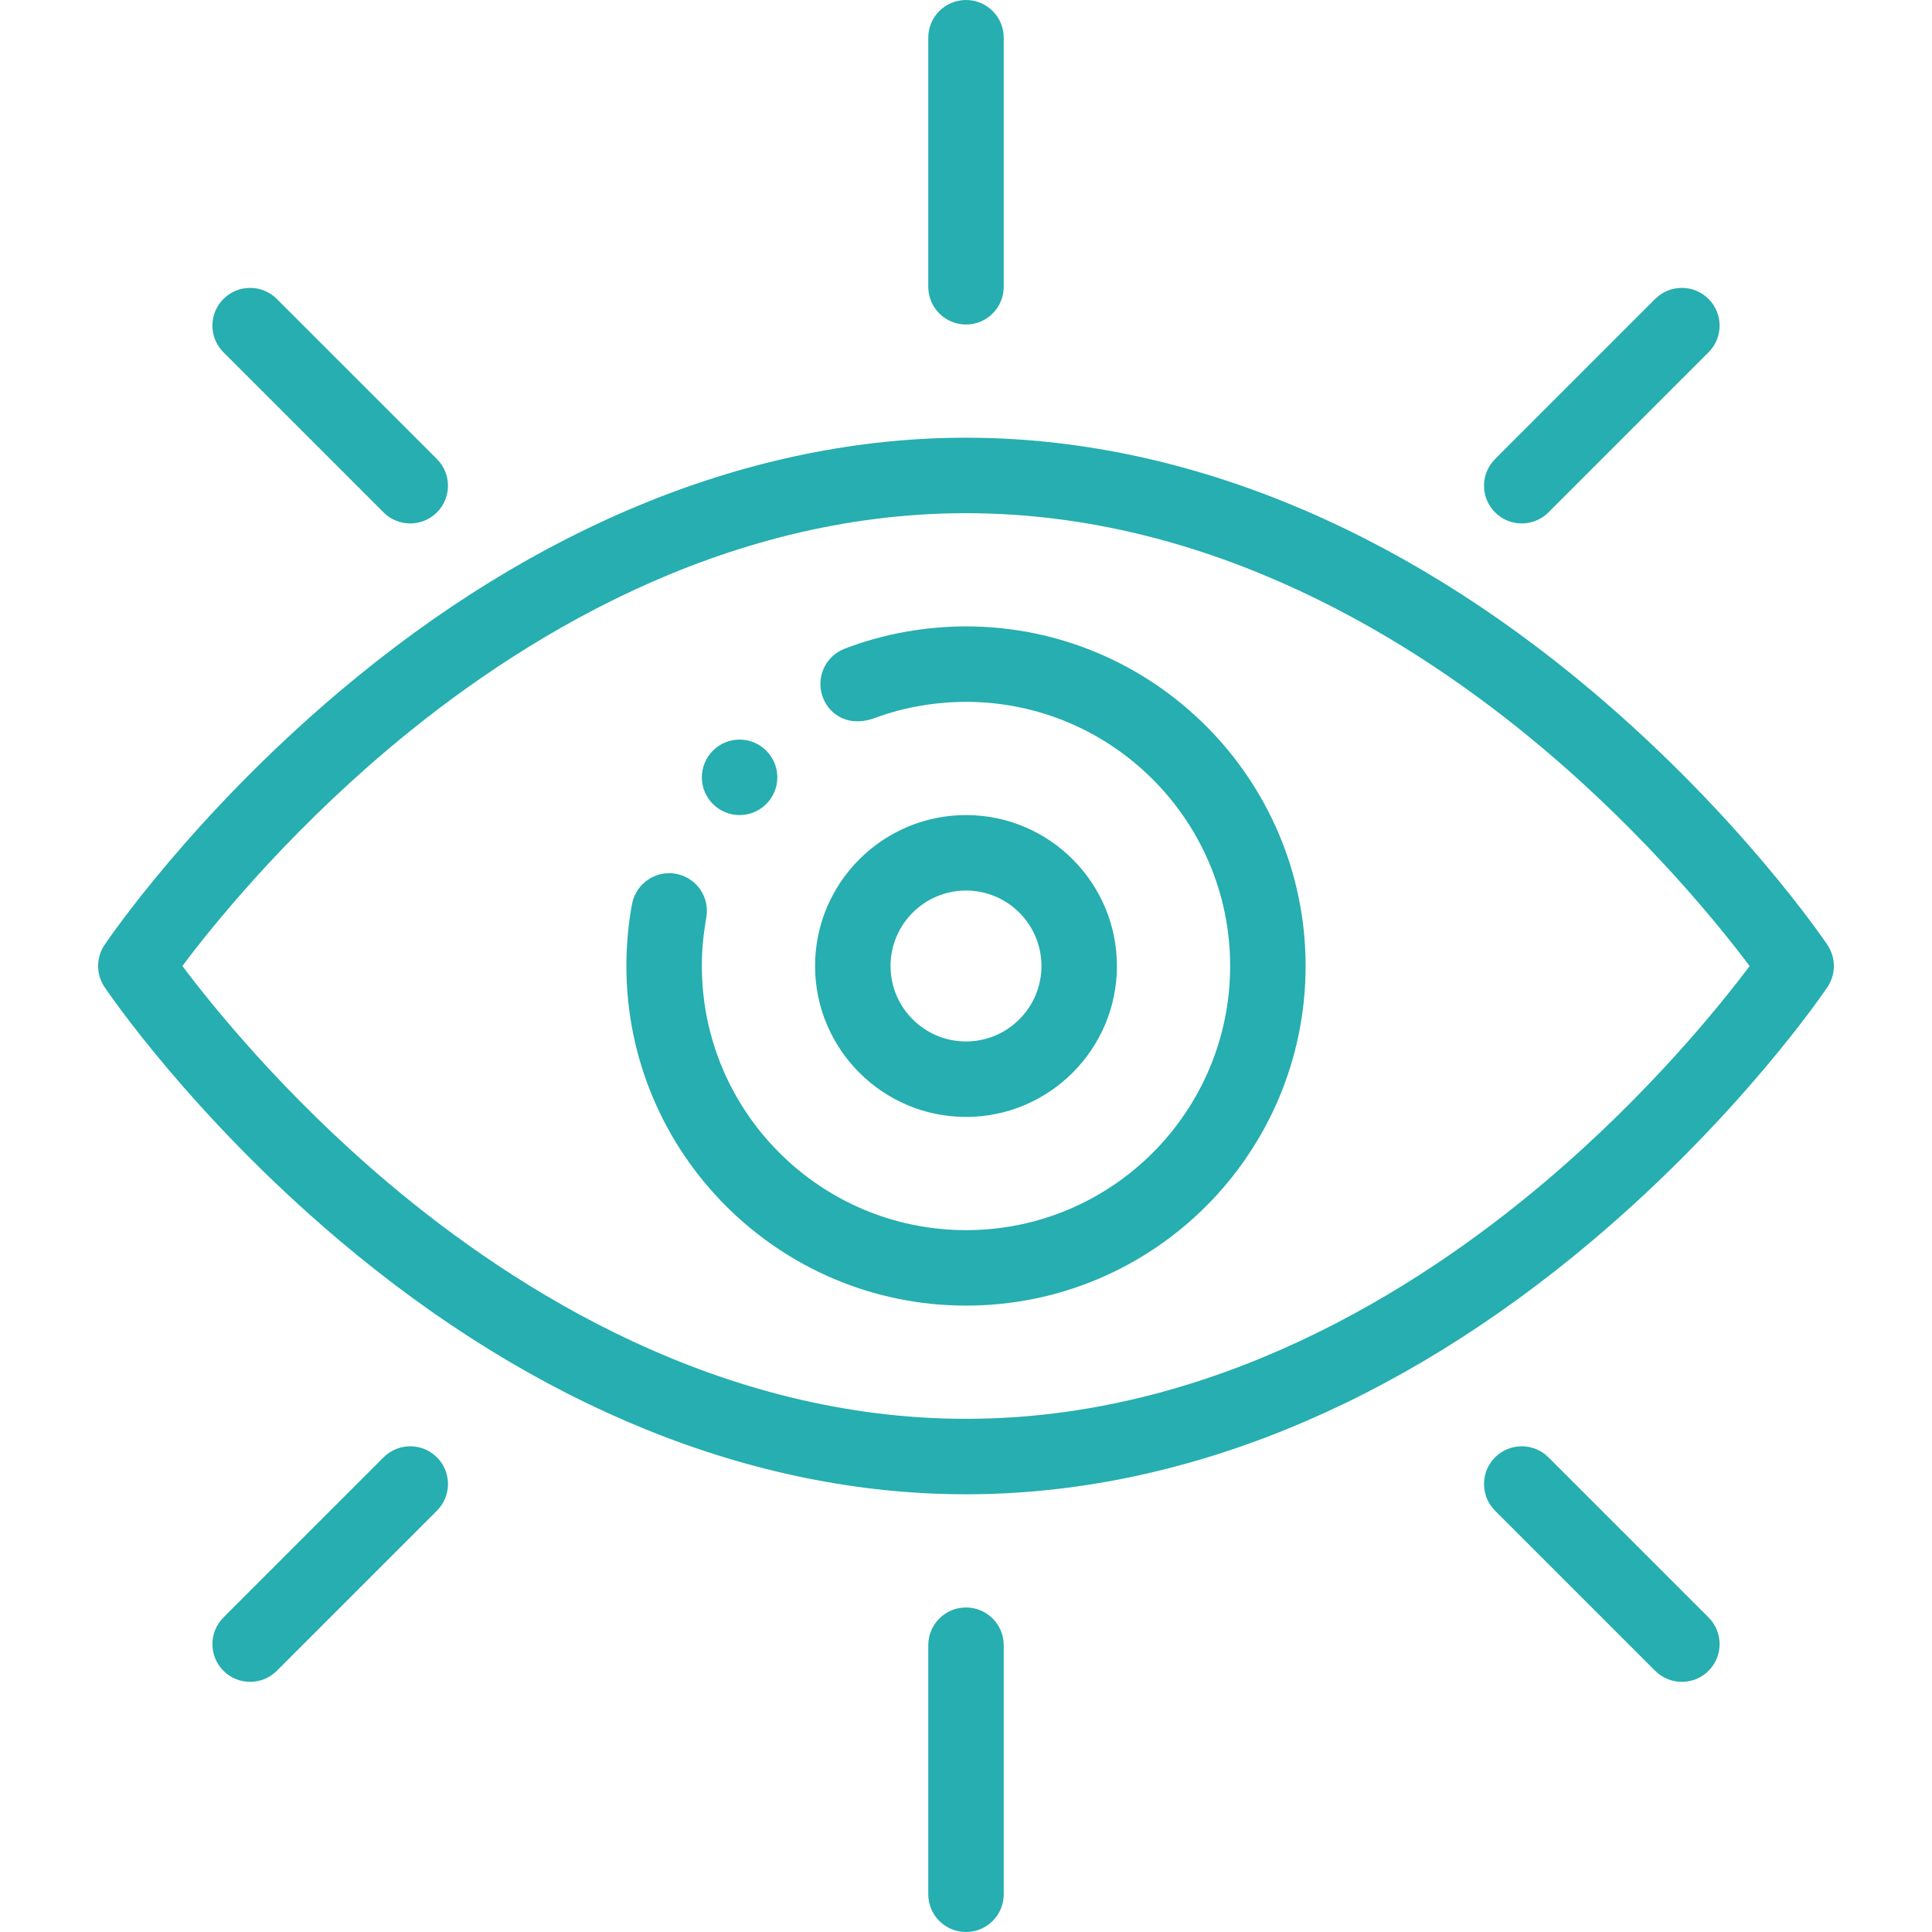
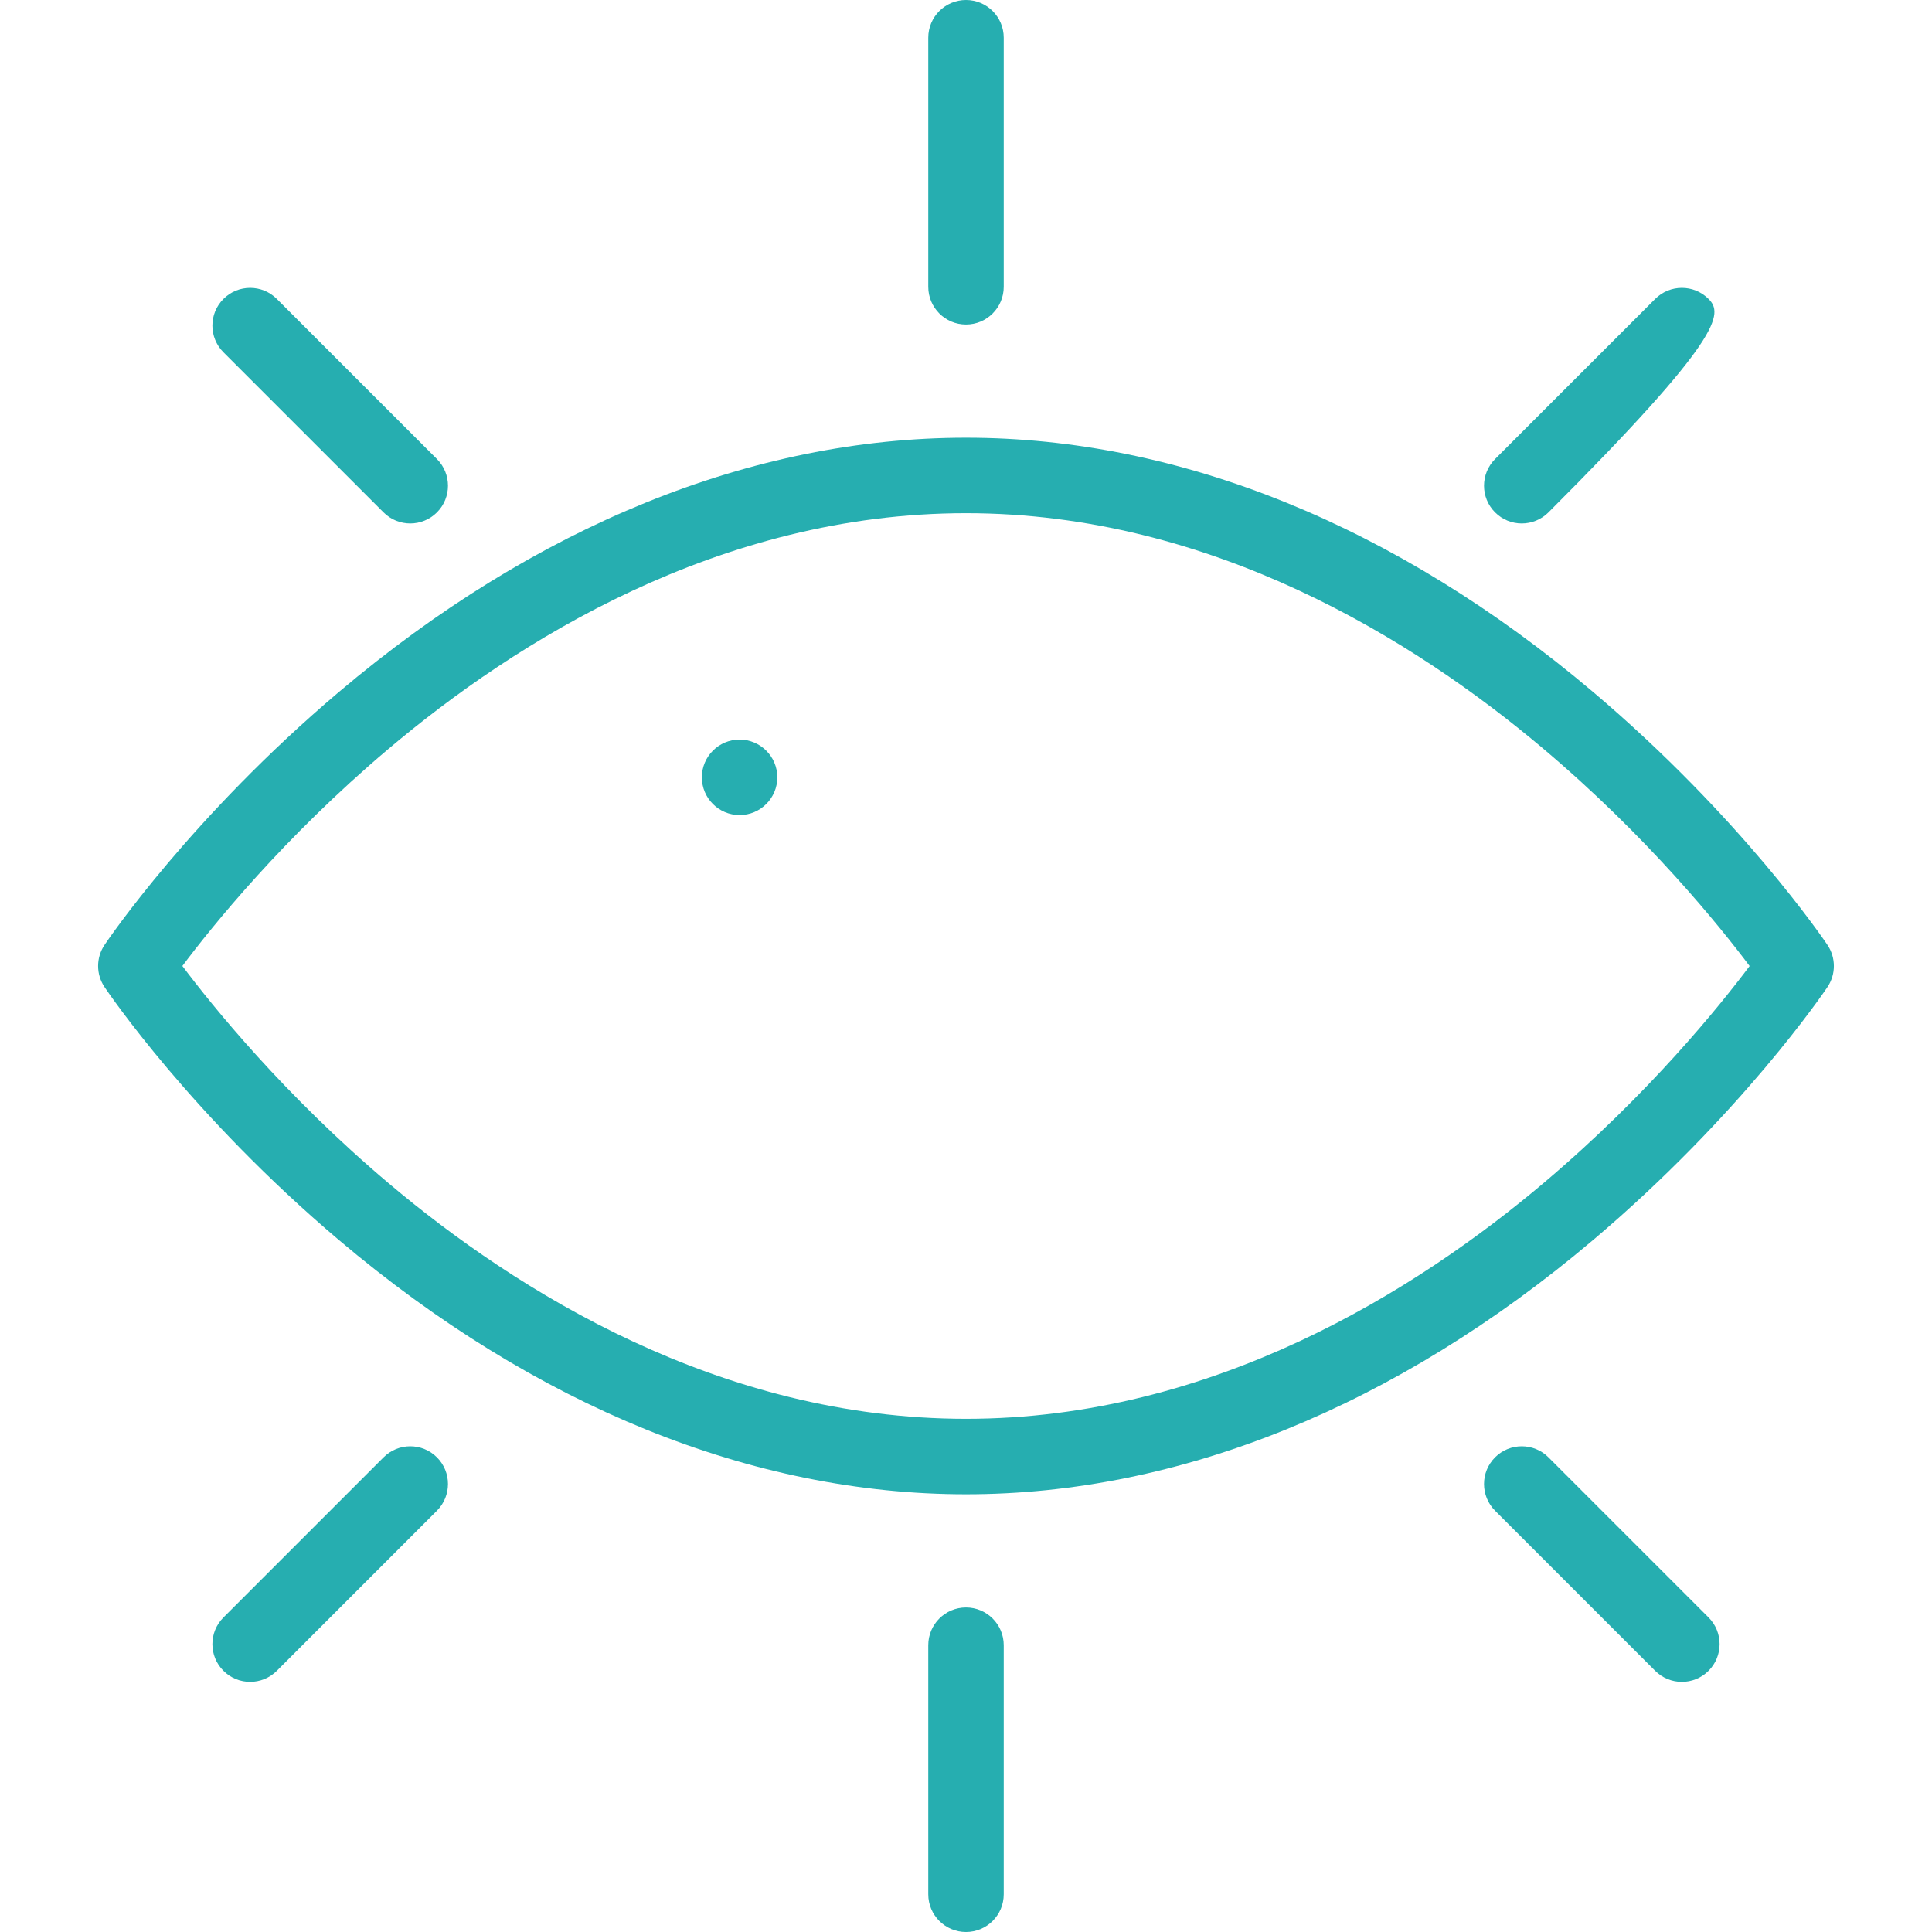
<svg xmlns="http://www.w3.org/2000/svg" width="100" height="100" viewBox="0 0 100 100" fill="none">
  <path d="M38.281 42.188C39.359 42.188 40.234 41.312 40.234 40.234C40.234 39.151 39.35 38.281 38.281 38.281C37.203 38.281 36.328 39.156 36.328 40.234C36.328 41.313 37.203 42.188 38.281 42.188Z" fill="#26AEB0" />
  <path d="M50 16.797C51.079 16.797 51.953 15.922 51.953 14.844V1.953C51.953 0.874 51.079 0 50 0C48.921 0 48.047 0.874 48.047 1.953V14.844C48.047 15.922 48.921 16.797 50 16.797Z" fill="#26AEB0" />
  <path d="M48.047 85.156V98.047C48.047 99.126 48.921 100 50 100C51.079 100 51.953 99.126 51.953 98.047V85.156C51.953 84.078 51.079 83.203 50 83.203C48.921 83.203 48.047 84.078 48.047 85.156Z" fill="#26AEB0" />
  <path d="M19.853 26.521C20.616 27.284 21.852 27.284 22.616 26.521C23.378 25.759 23.378 24.523 22.616 23.76L14.328 15.473C13.566 14.71 12.329 14.71 11.566 15.473C10.803 16.235 10.803 17.472 11.566 18.234L19.853 26.521Z" fill="#26AEB0" />
  <path d="M77.385 75.431C76.622 76.194 76.622 77.431 77.385 78.194L85.672 86.481C86.434 87.243 87.671 87.244 88.434 86.481C89.197 85.718 89.197 84.481 88.434 83.718L80.147 75.431C79.384 74.669 78.148 74.669 77.385 75.431Z" fill="#26AEB0" />
-   <path d="M80.147 26.521L88.434 18.234C89.197 17.472 89.197 16.235 88.434 15.473C87.671 14.71 86.435 14.71 85.672 15.473L77.385 23.76C76.622 24.523 76.622 25.759 77.385 26.521C78.148 27.284 79.384 27.284 80.147 26.521Z" fill="#26AEB0" />
+   <path d="M80.147 26.521C89.197 17.472 89.197 16.235 88.434 15.473C87.671 14.71 86.435 14.71 85.672 15.473L77.385 23.76C76.622 24.523 76.622 25.759 77.385 26.521C78.148 27.284 79.384 27.284 80.147 26.521Z" fill="#26AEB0" />
  <path d="M19.853 75.432L11.566 83.719C10.803 84.481 10.803 85.718 11.566 86.481C12.329 87.243 13.565 87.243 14.328 86.481L22.616 78.193C23.378 77.43 23.378 76.194 22.616 75.432C21.853 74.669 20.616 74.669 19.853 75.432Z" fill="#26AEB0" />
  <path d="M17.546 64.187C27.724 72.794 38.947 77.344 50 77.344C61.053 77.344 72.275 72.794 82.454 64.187C90.08 57.738 94.409 51.359 94.589 51.09C95.032 50.431 95.032 49.569 94.589 48.91C94.409 48.642 90.08 42.262 82.454 35.813C72.275 27.206 61.053 22.656 50 22.656C38.947 22.656 27.724 27.206 17.546 35.813C9.92 42.262 5.591 48.641 5.411 48.91C4.967 49.569 4.967 50.431 5.411 51.09C5.591 51.359 9.92 57.738 17.546 64.187ZM20.068 38.796C26.668 33.215 37.218 26.562 50 26.562C62.743 26.562 73.266 33.177 79.849 38.726C85.287 43.31 89.02 47.95 90.56 50.002C89.033 52.039 85.34 56.63 79.931 61.204C73.332 66.785 62.782 73.438 50 73.438C37.256 73.438 26.734 66.823 20.151 61.274C14.713 56.69 10.979 52.049 9.44 49.999C10.967 47.961 14.66 43.37 20.068 38.796Z" fill="#26AEB0" />
-   <path d="M50 67.578C59.753 67.578 67.578 59.663 67.578 50C67.578 40.308 59.692 32.422 50 32.422C47.948 32.422 45.72 32.798 43.709 33.581C42.703 33.972 42.205 35.104 42.596 36.11C42.963 37.056 43.99 37.657 45.313 37.153C46.801 36.596 48.467 36.328 50 36.328C57.539 36.328 63.672 42.461 63.672 50C63.672 57.517 57.578 63.672 50 63.672C42.461 63.672 36.328 57.539 36.328 50C36.328 49.088 36.409 48.387 36.554 47.507C36.755 46.447 36.058 45.431 34.998 45.229C33.942 45.029 32.916 45.729 32.714 46.788C32.514 47.849 32.422 48.968 32.422 50C32.422 59.692 40.308 67.578 50 67.578Z" fill="#26AEB0" />
-   <path d="M57.812 50C57.812 45.692 54.308 42.188 50 42.188C45.692 42.188 42.188 45.692 42.188 50C42.188 54.308 45.692 57.812 50 57.812C54.308 57.812 57.812 54.308 57.812 50ZM46.094 50C46.094 47.846 47.846 46.094 50 46.094C52.154 46.094 53.906 47.846 53.906 50C53.906 52.154 52.154 53.906 50 53.906C47.846 53.906 46.094 52.154 46.094 50Z" fill="#26AEB0" />
</svg>